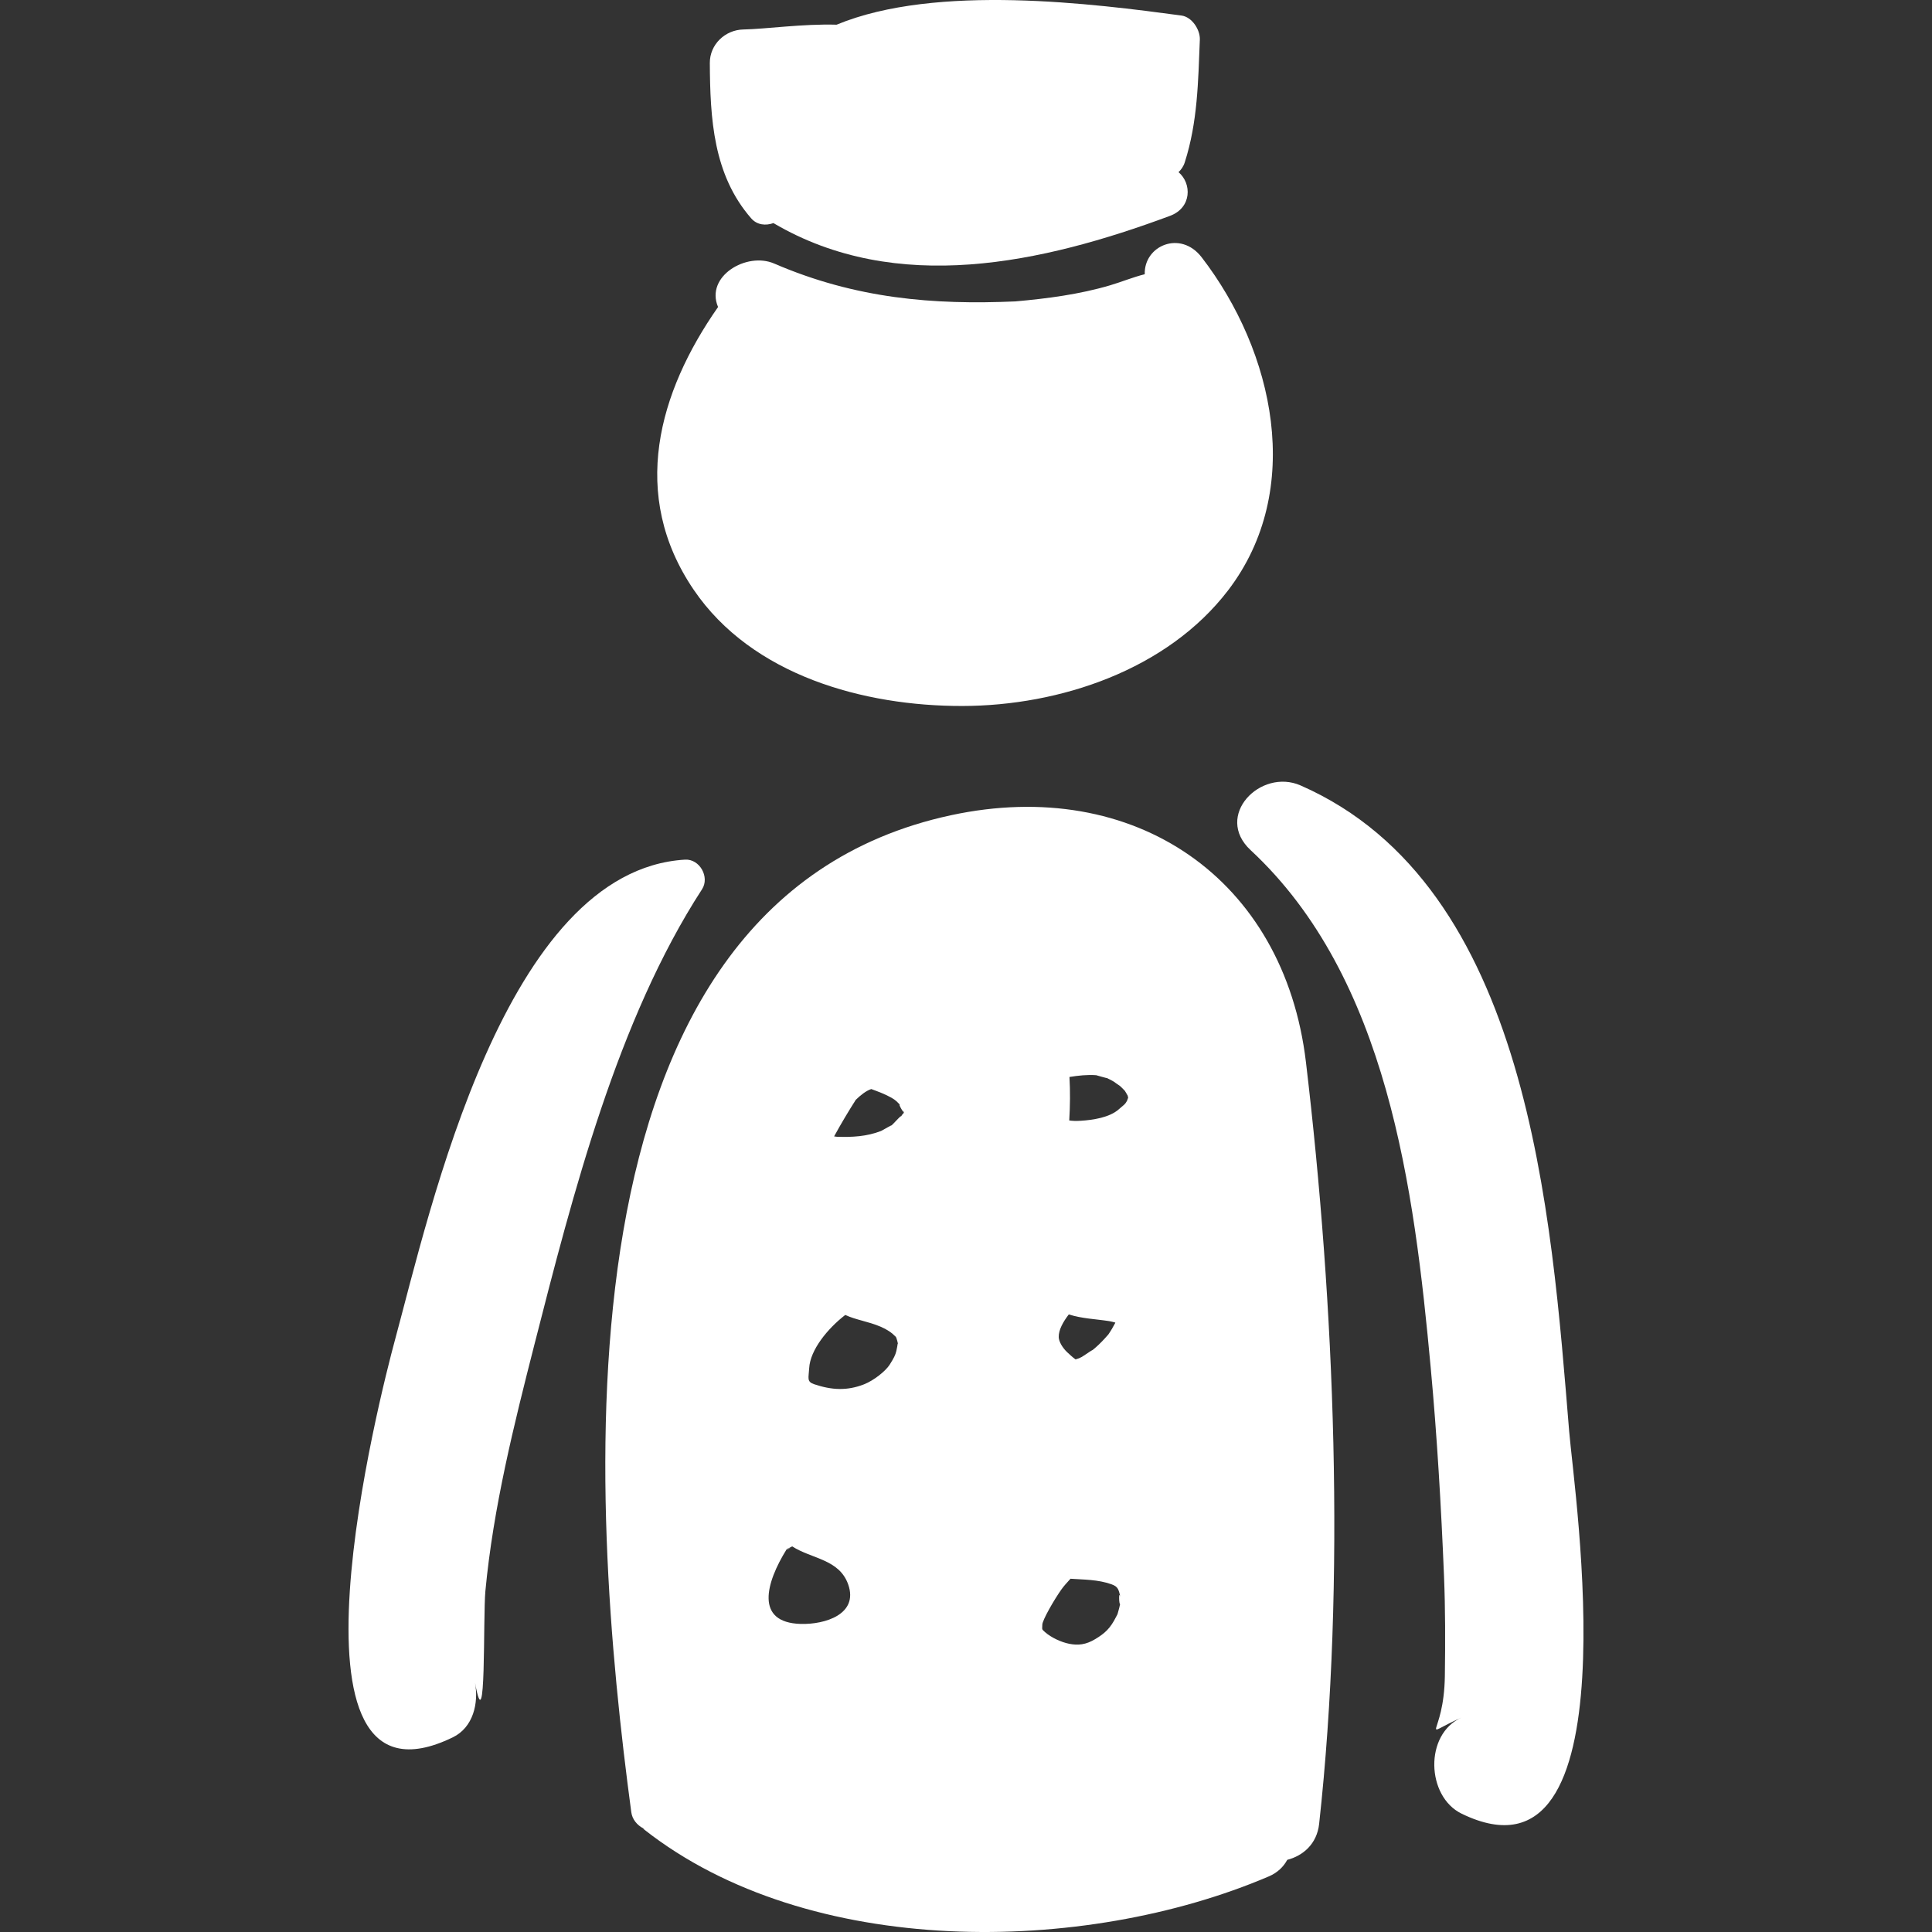
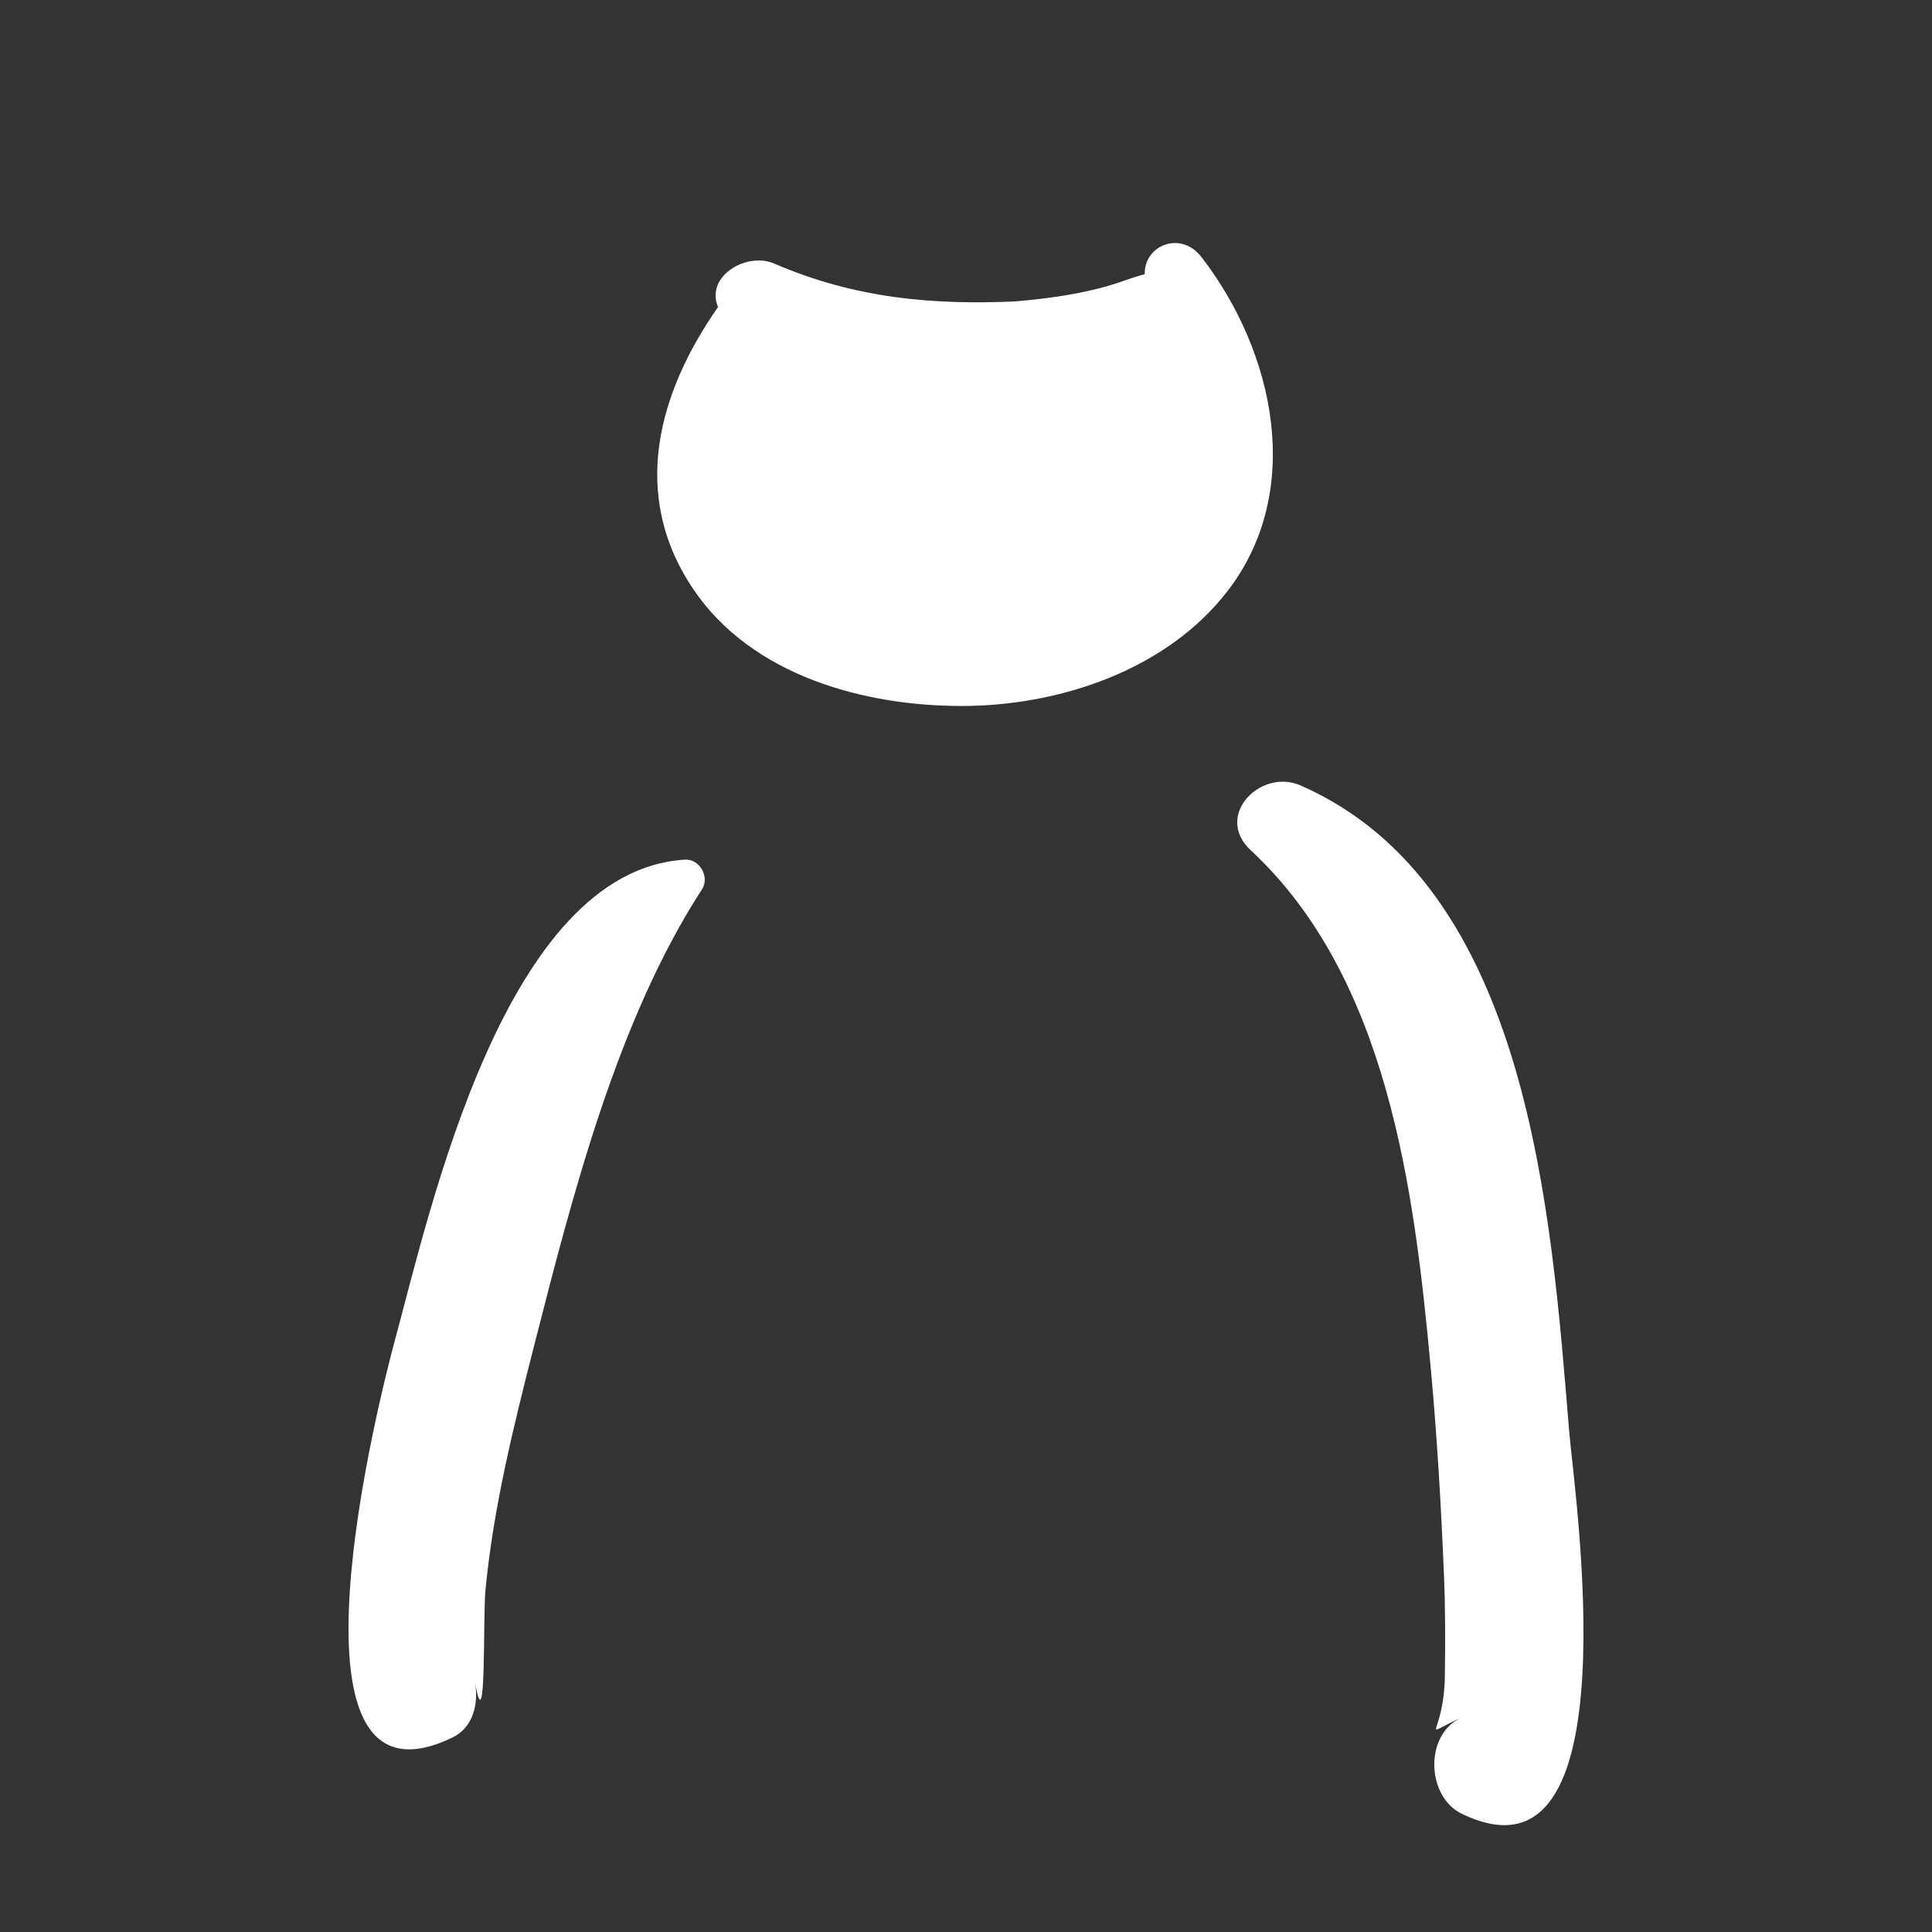
<svg xmlns="http://www.w3.org/2000/svg" version="1.1" id="Capa_1" x="0px" y="0px" viewBox="0 0 186.842 186.842" style="enable-background:new 0 0 186.842 186.842;" xml:space="preserve">
  <rect x="0" y="0" width="186.842" height="186.842" fill="#333333" stroke="none" />
  <g fill="#FFFFFF">
    <path d="M116.208,24.878c-2.038-2.646-5.584-1.129-5.501,1.643c-1.133,0.28-2.255,0.749-3.371,1.077   c-2.947,0.869-6.053,1.277-9.148,1.551c-7.879,0.345-15.411-0.247-23.323-3.664c-2.668-1.152-6.684,1.241-5.422,4.206   c-5.766,8.245-8.6,18.166-2.349,27.354c5.64,8.289,16.461,11.247,25.976,11.23c9.424-0.017,19.806-3.489,25.691-11.175   C126.197,47.386,123.224,33.986,116.208,24.878z" />
-     <path d="M114.58,15.693c1.246-3.9,1.292-7.79,1.456-11.855c0.039-0.963-0.759-2.198-1.777-2.335   c-8.37-1.125-23.696-3.12-33.351,0.885c-3.303-0.095-6.829,0.421-9.02,0.464C70.13,2.886,68.636,4.3,68.646,6.093   c0.032,5.351,0.318,10.806,4.004,15.026c0.57,0.652,1.412,0.719,2.148,0.456c11.911,7.012,26.014,3.882,38.345-0.697   c2.126-0.789,2.126-3.137,0.831-4.229C114.227,16.408,114.447,16.111,114.58,15.693z" />
-     <path d="M126.297,102.721c-2.111-17.76-16.584-27.697-34.324-23.882c-39.26,8.442-34.931,66.572-30.921,96.422   c0.094,0.696,0.568,1.248,1.143,1.548c0.046,0.043,0.065,0.094,0.117,0.134c15.902,12.497,42.475,12.171,60.382,4.528   c0.854-0.364,1.433-0.936,1.795-1.608c1.509-0.385,2.869-1.526,3.083-3.474C130.152,152.921,129.086,126.192,126.297,102.721z    M82.762,106.361c0.491-0.472,0.997-0.873,1.498-1.04c0.67,0.247,1.342,0.491,1.958,0.844c0.385,0.22,0.503,0.35,0.869,0.731   c-0.401-0.42,0.545,1.24,0.258,0.394c0.093,0.272,0.05,0.216,0.098-0.131c-0.125,0.896,0.138,0.093-0.356,0.89   c0.284-0.457-0.669,0.622-0.898,0.821c0.236-0.203-0.879,0.465-0.975,0.502c-1.398,0.545-2.82,0.616-4.302,0.562   c-0.049-0.002-0.159-0.021-0.247-0.035C81.342,108.664,82.044,107.489,82.762,106.361z M77.447,157.049   c-4.474-0.124-3.373-3.994-1.384-7.2c0.423-0.124,0.515-0.177,0.027-0.045c0.004-0.006,0.007-0.012,0.011-0.019   c0.191-0.059,0.349-0.149,0.51-0.237c1.873,1.214,4.554,1.229,5.418,3.683C83.044,156.114,79.784,157.112,77.447,157.049z    M86.682,130.665c-0.093,0.387-0.242,0.68-0.644,1.314c-0.392,0.618-1.53,1.524-2.47,1.895c-1.656,0.65-3.149,0.559-4.823-0.004   c-0.752-0.253-0.541-0.591-0.489-1.562c0.094-1.742,1.766-3.817,3.49-5.141c1.03,0.486,2.21,0.621,3.412,1.135   c0.63,0.269,1.077,0.572,1.472,0.978c0.02,0.021,0.098,0.15,0.229,0.748C86.8,129.756,86.831,130.042,86.682,130.665z    M103.363,127.115c1.249,0.408,2.612,0.448,3.902,0.649c0.202,0.032,0.397,0.09,0.596,0.14c-0.005,0.018-0.011,0.034-0.015,0.048   c-0.197,0.377-0.412,0.746-0.653,1.095c-0.031,0.034-0.061,0.066-0.117,0.134c-0.183,0.215-0.38,0.418-0.577,0.621   c-0.327,0.337-0.686,0.645-1.049,0.942c0.696-0.57-0.588,0.347-0.836,0.486c-0.055,0.031-0.16,0.08-0.263,0.127   c-0.113,0.038-0.226,0.076-0.339,0.108c-0.289-0.21-0.558-0.463-0.806-0.694c-0.432-0.402-0.808-1.017-0.818-1.459   C102.368,128.613,102.82,127.824,103.363,127.115z M108.329,155.104c-0.058,0.281-0.127,0.562-0.21,0.835   c-0.024,0.082-0.034,0.121-0.049,0.174c-0.032,0.056-0.077,0.138-0.14,0.264c-0.564,1.122-1.091,1.584-2.003,2.136   c-0.914,0.553-1.666,0.624-2.521,0.457c-0.786-0.154-1.751-0.605-2.345-1.131c-0.35-0.31-0.264-0.233-0.259-0.719   c0.005-0.438,1.123-2.382,1.839-3.397c0.256-0.364,0.577-0.7,0.885-1.044c1.318,0.093,2.641,0.069,3.952,0.531   c0.679,0.239,0.703,0.516,0.889,1.291C108.163,153.643,108.217,155.283,108.329,155.104z M108.994,106.458   c-0.212,0.383-0.268,0.353-0.799,0.824c-0.898,0.8-2.529,1.034-3.646,1.105c-0.52,0.033-0.848,0.014-1.143-0.028   c0.085-1.414,0.1-2.823,0.021-4.206c0.854-0.136,1.71-0.234,2.584-0.171c-0.011-0.001,1.198,0.344,1.023,0.269   c0.231,0.105,0.457,0.223,0.676,0.351c0.004,0.001,0.516,0.378,0.594,0.416c0.133,0.123,0.266,0.247,0.388,0.38   c0.04,0.042,0.057,0.056,0.087,0.087c0.021,0.044,0.06,0.112,0.153,0.252c0.074,0.144,0.098,0.176,0.122,0.21   c0.018,0.077,0.034,0.147,0.049,0.215C109.045,106.317,108.984,106.465,108.994,106.458z" />
    <path d="M66.249,83.135c-17.451,1.041-24.627,33.832-28.073,46.534c-1.294,4.769-12.169,46.997,5.619,38.345   c1.978-0.962,2.504-3.316,2.146-5.272c1.105,6.03,0.758-6.297,1.002-8.889c0.76-8.061,2.757-16.053,4.754-23.878   c3.683-14.434,8.012-31.366,16.197-43.976C68.655,84.824,67.666,83.051,66.249,83.135z" />
    <path d="M151.755,138.445c-1.732-21.007-3.818-52.772-25.979-62.486c-3.872-1.697-8.401,2.938-4.829,6.258   c13.266,12.329,15.823,32.794,17.416,50.052c0.619,6.704,1.011,13.427,1.286,20.154c0.131,3.213,0.126,6.424,0.082,9.638   c-0.083,6.054-2.682,5.942,1.618,4.041c-3.619,1.6-3.42,7.629,0,9.295C158.092,183.549,152.246,144.412,151.755,138.445z" />
  </g>
</svg>